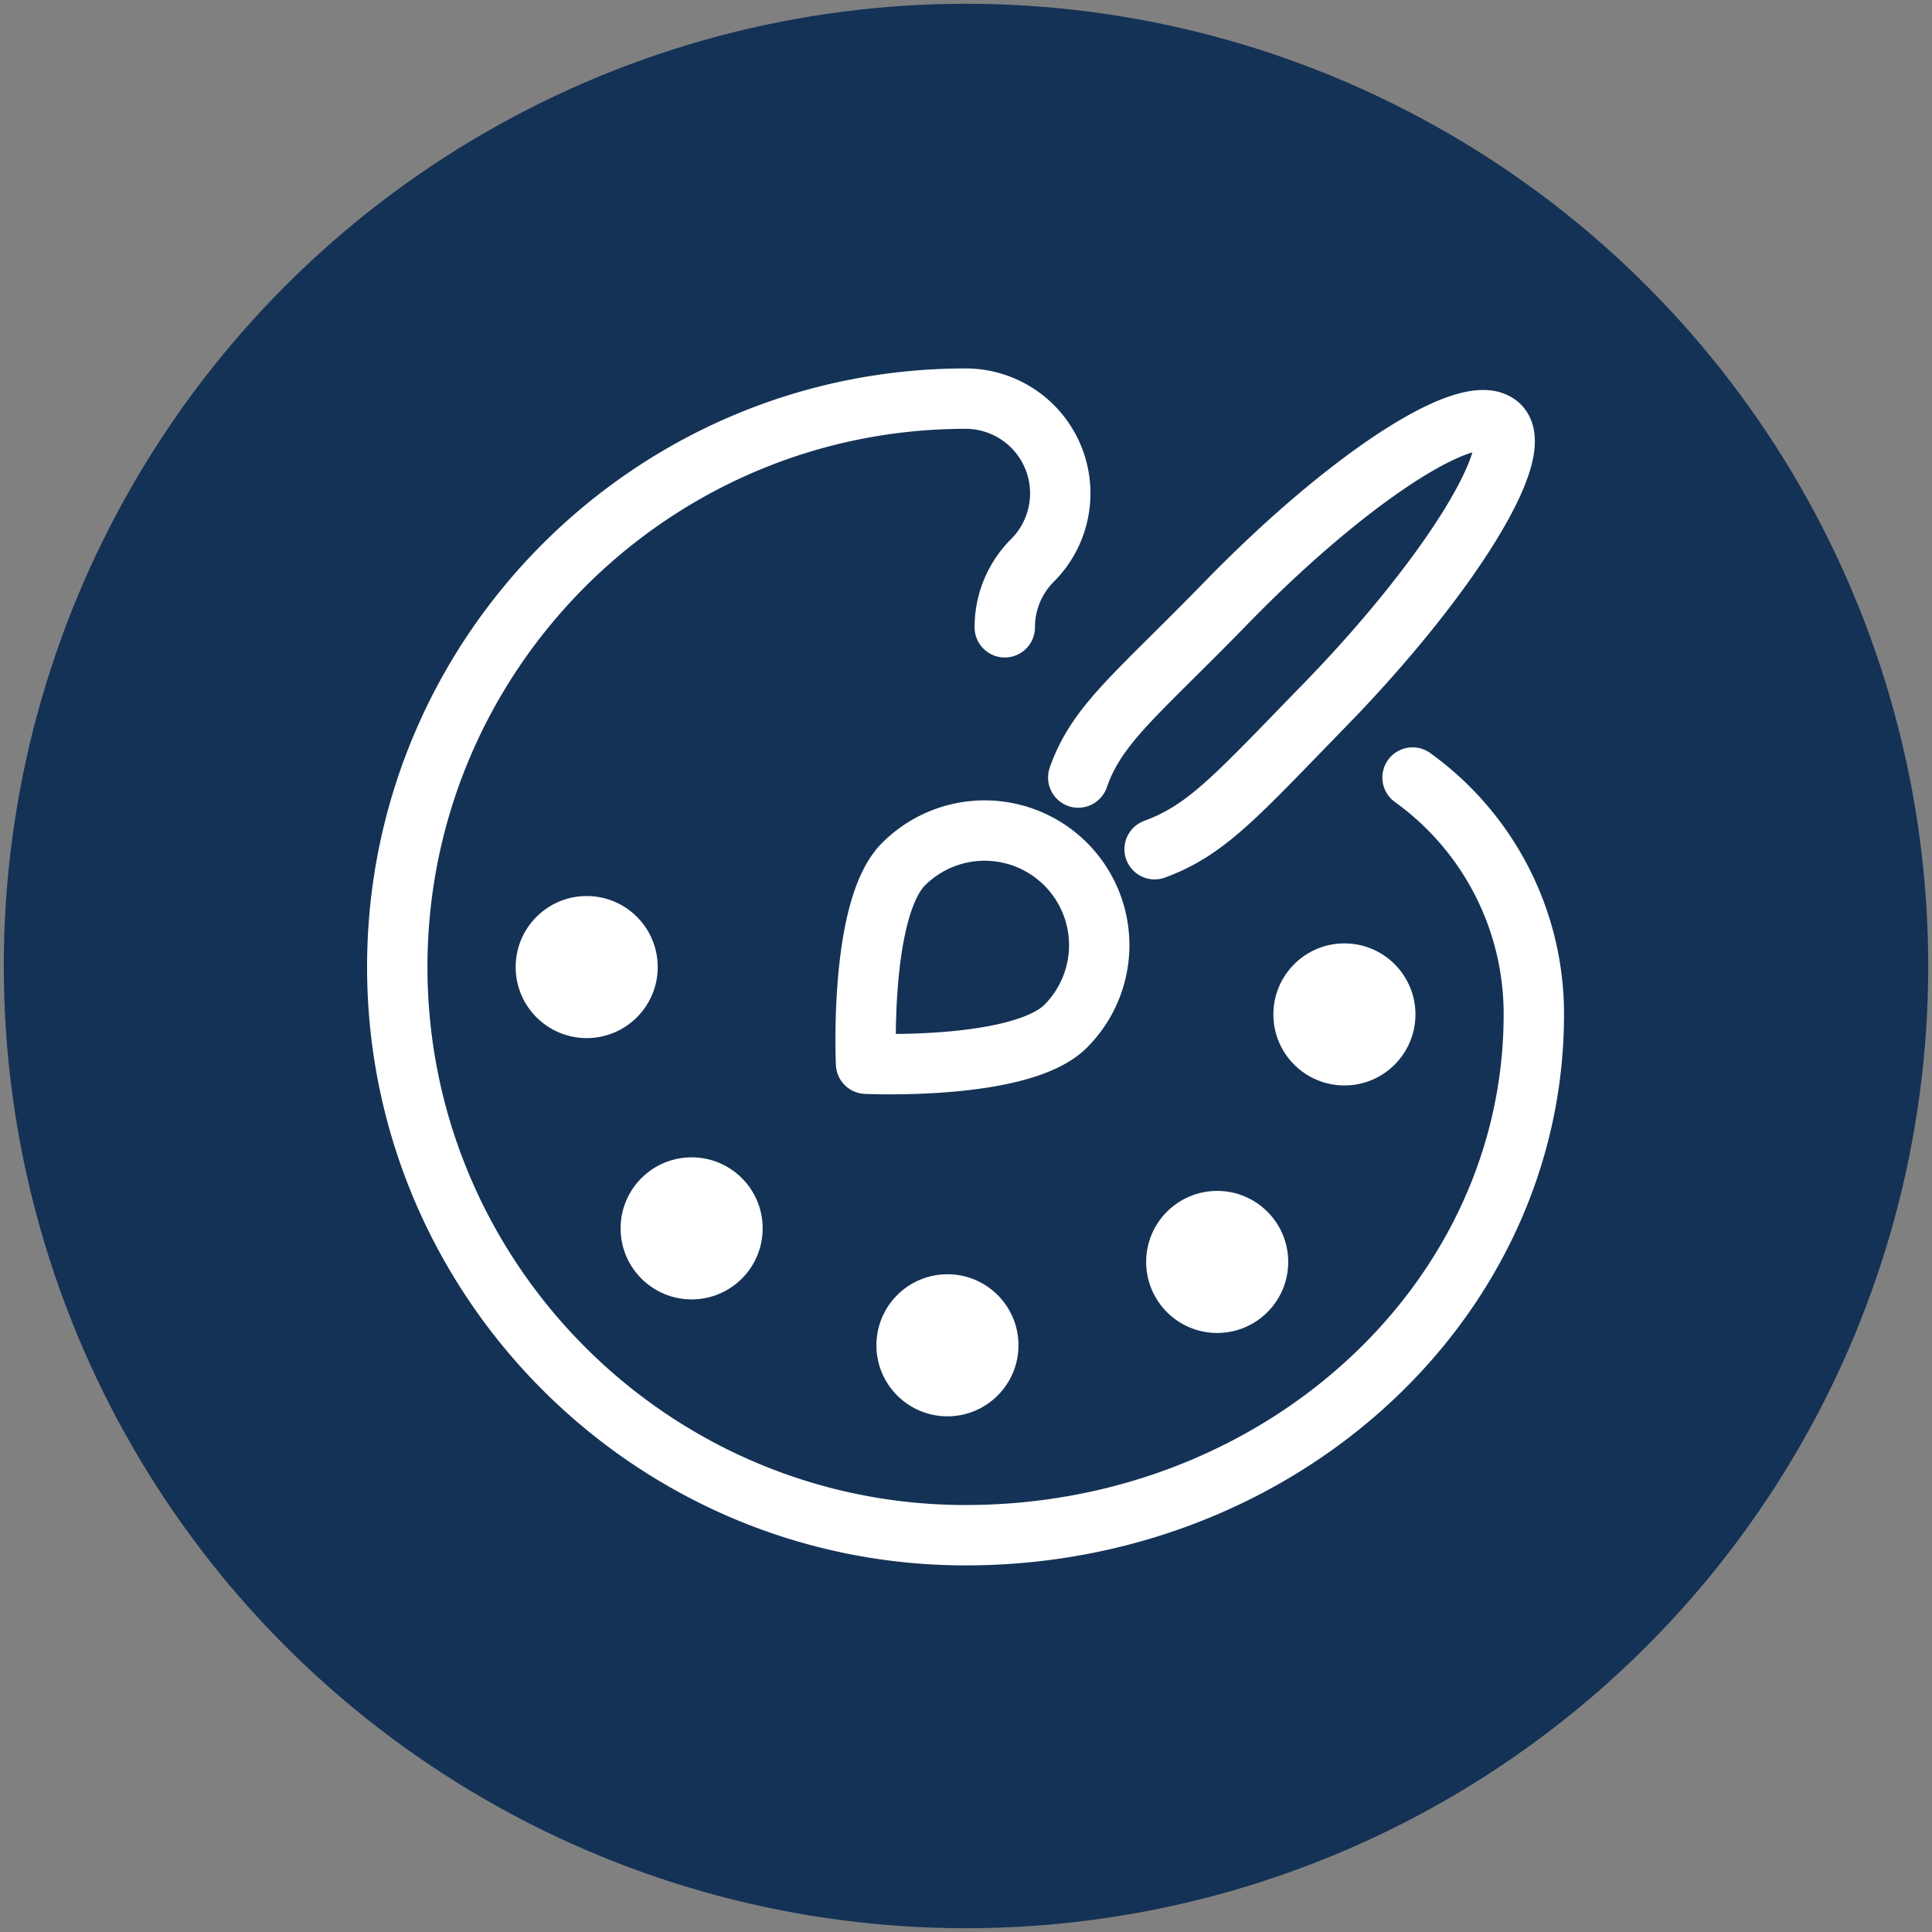
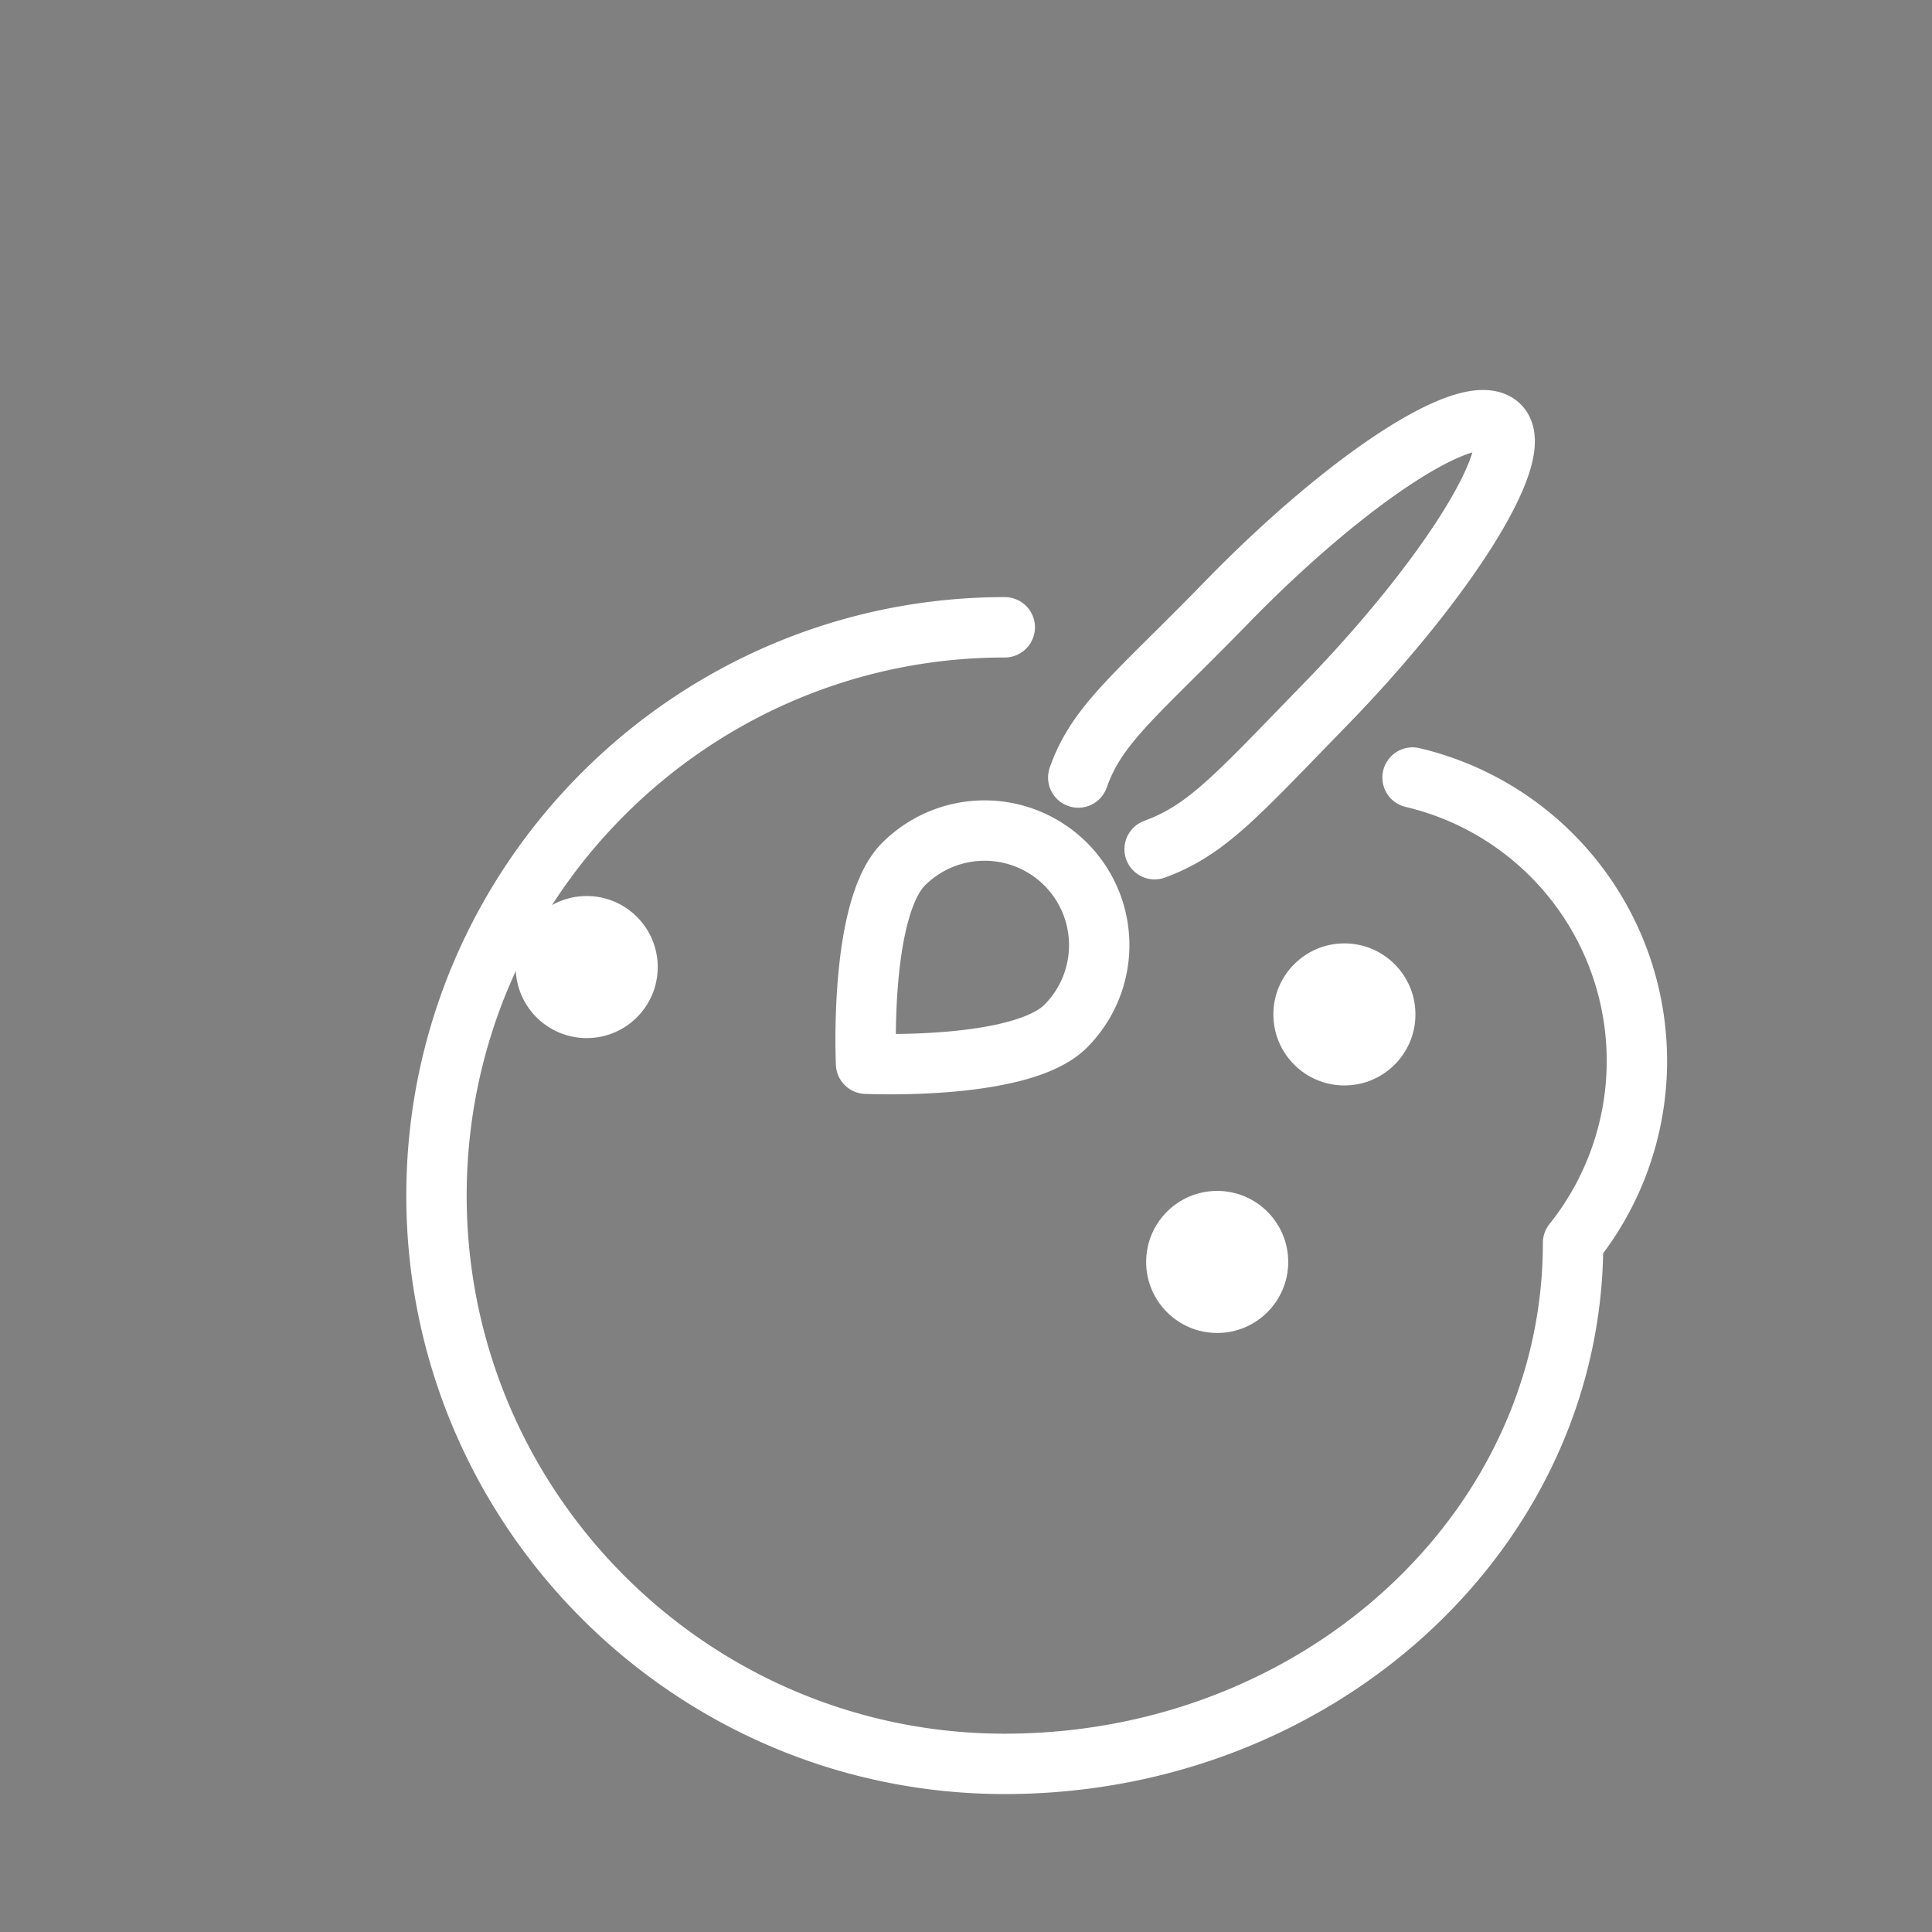
<svg xmlns="http://www.w3.org/2000/svg" viewBox="0 0 512 512">
  <rect x="0" y="0" width="512" height="512" fill="#808080" stroke="none" />
  <defs>
    <style> .cls-2{fill:none;stroke:#fff;stroke-linecap:round;stroke-linejoin:round;stroke-width:16px}.cls-3{fill:#fff} </style>
  </defs>
  <g id="assured-art-navy-solid">
-     <circle cx="256" cy="256" r="255" style="fill:#143256" />
    <g id="Icon">
-       <path class="cls-2" d="M266.276 166.241a25.023 25.023 0 0 1 7.351-17.749 25.098 25.098 0 0 0-17.746-42.849c-83.042 0-150.602 67.56-150.602 150.602 0 83.045 67.56 150.602 150.602 150.602q1.949 0 3.887-.045c68.462-1.59 125.569-45.059 141.973-103.505a127.259 127.259 0 0 0 3.531-16.919q.479-3.455.771-6.961.437-5.258.439-10.622v-.02A77.162 77.162 0 0 0 374.344 206.054" />
+       <path class="cls-2" d="M266.276 166.241c-83.042 0-150.602 67.56-150.602 150.602 0 83.045 67.56 150.602 150.602 150.602q1.949 0 3.887-.045c68.462-1.59 125.569-45.059 141.973-103.505a127.259 127.259 0 0 0 3.531-16.919q.479-3.455.771-6.961.437-5.258.439-10.622v-.02A77.162 77.162 0 0 0 374.344 206.054" />
      <circle class="cls-3" cx="356.282" cy="268.832" r="18.825" />
-       <circle class="cls-3" cx="183.291" cy="325.528" r="18.825" />
-       <circle class="cls-3" cx="251.081" cy="356.514" r="18.825" />
      <circle class="cls-3" cx="322.566" cy="334.426" r="18.825" />
      <circle class="cls-3" cx="155.48" cy="256.282" r="18.825" />
      <path class="cls-2" d="M305.989 225.048c13.897-5.125 21.57-14.044 45.195-38.312 32.614-33.504 53.789-67.553 45.931-74.145s-39.563 13.68-72.178 47.183c-23.624 24.269-34.2 32.003-39.189 46.279M282.409 229.002a30.372 30.372 0 0 1 0 42.953c-11.861 11.861-52.896 9.944-52.896 9.944s-1.917-41.035 9.944-52.896a30.372 30.372 0 0 1 42.953 0Z" />
    </g>
  </g>
</svg>